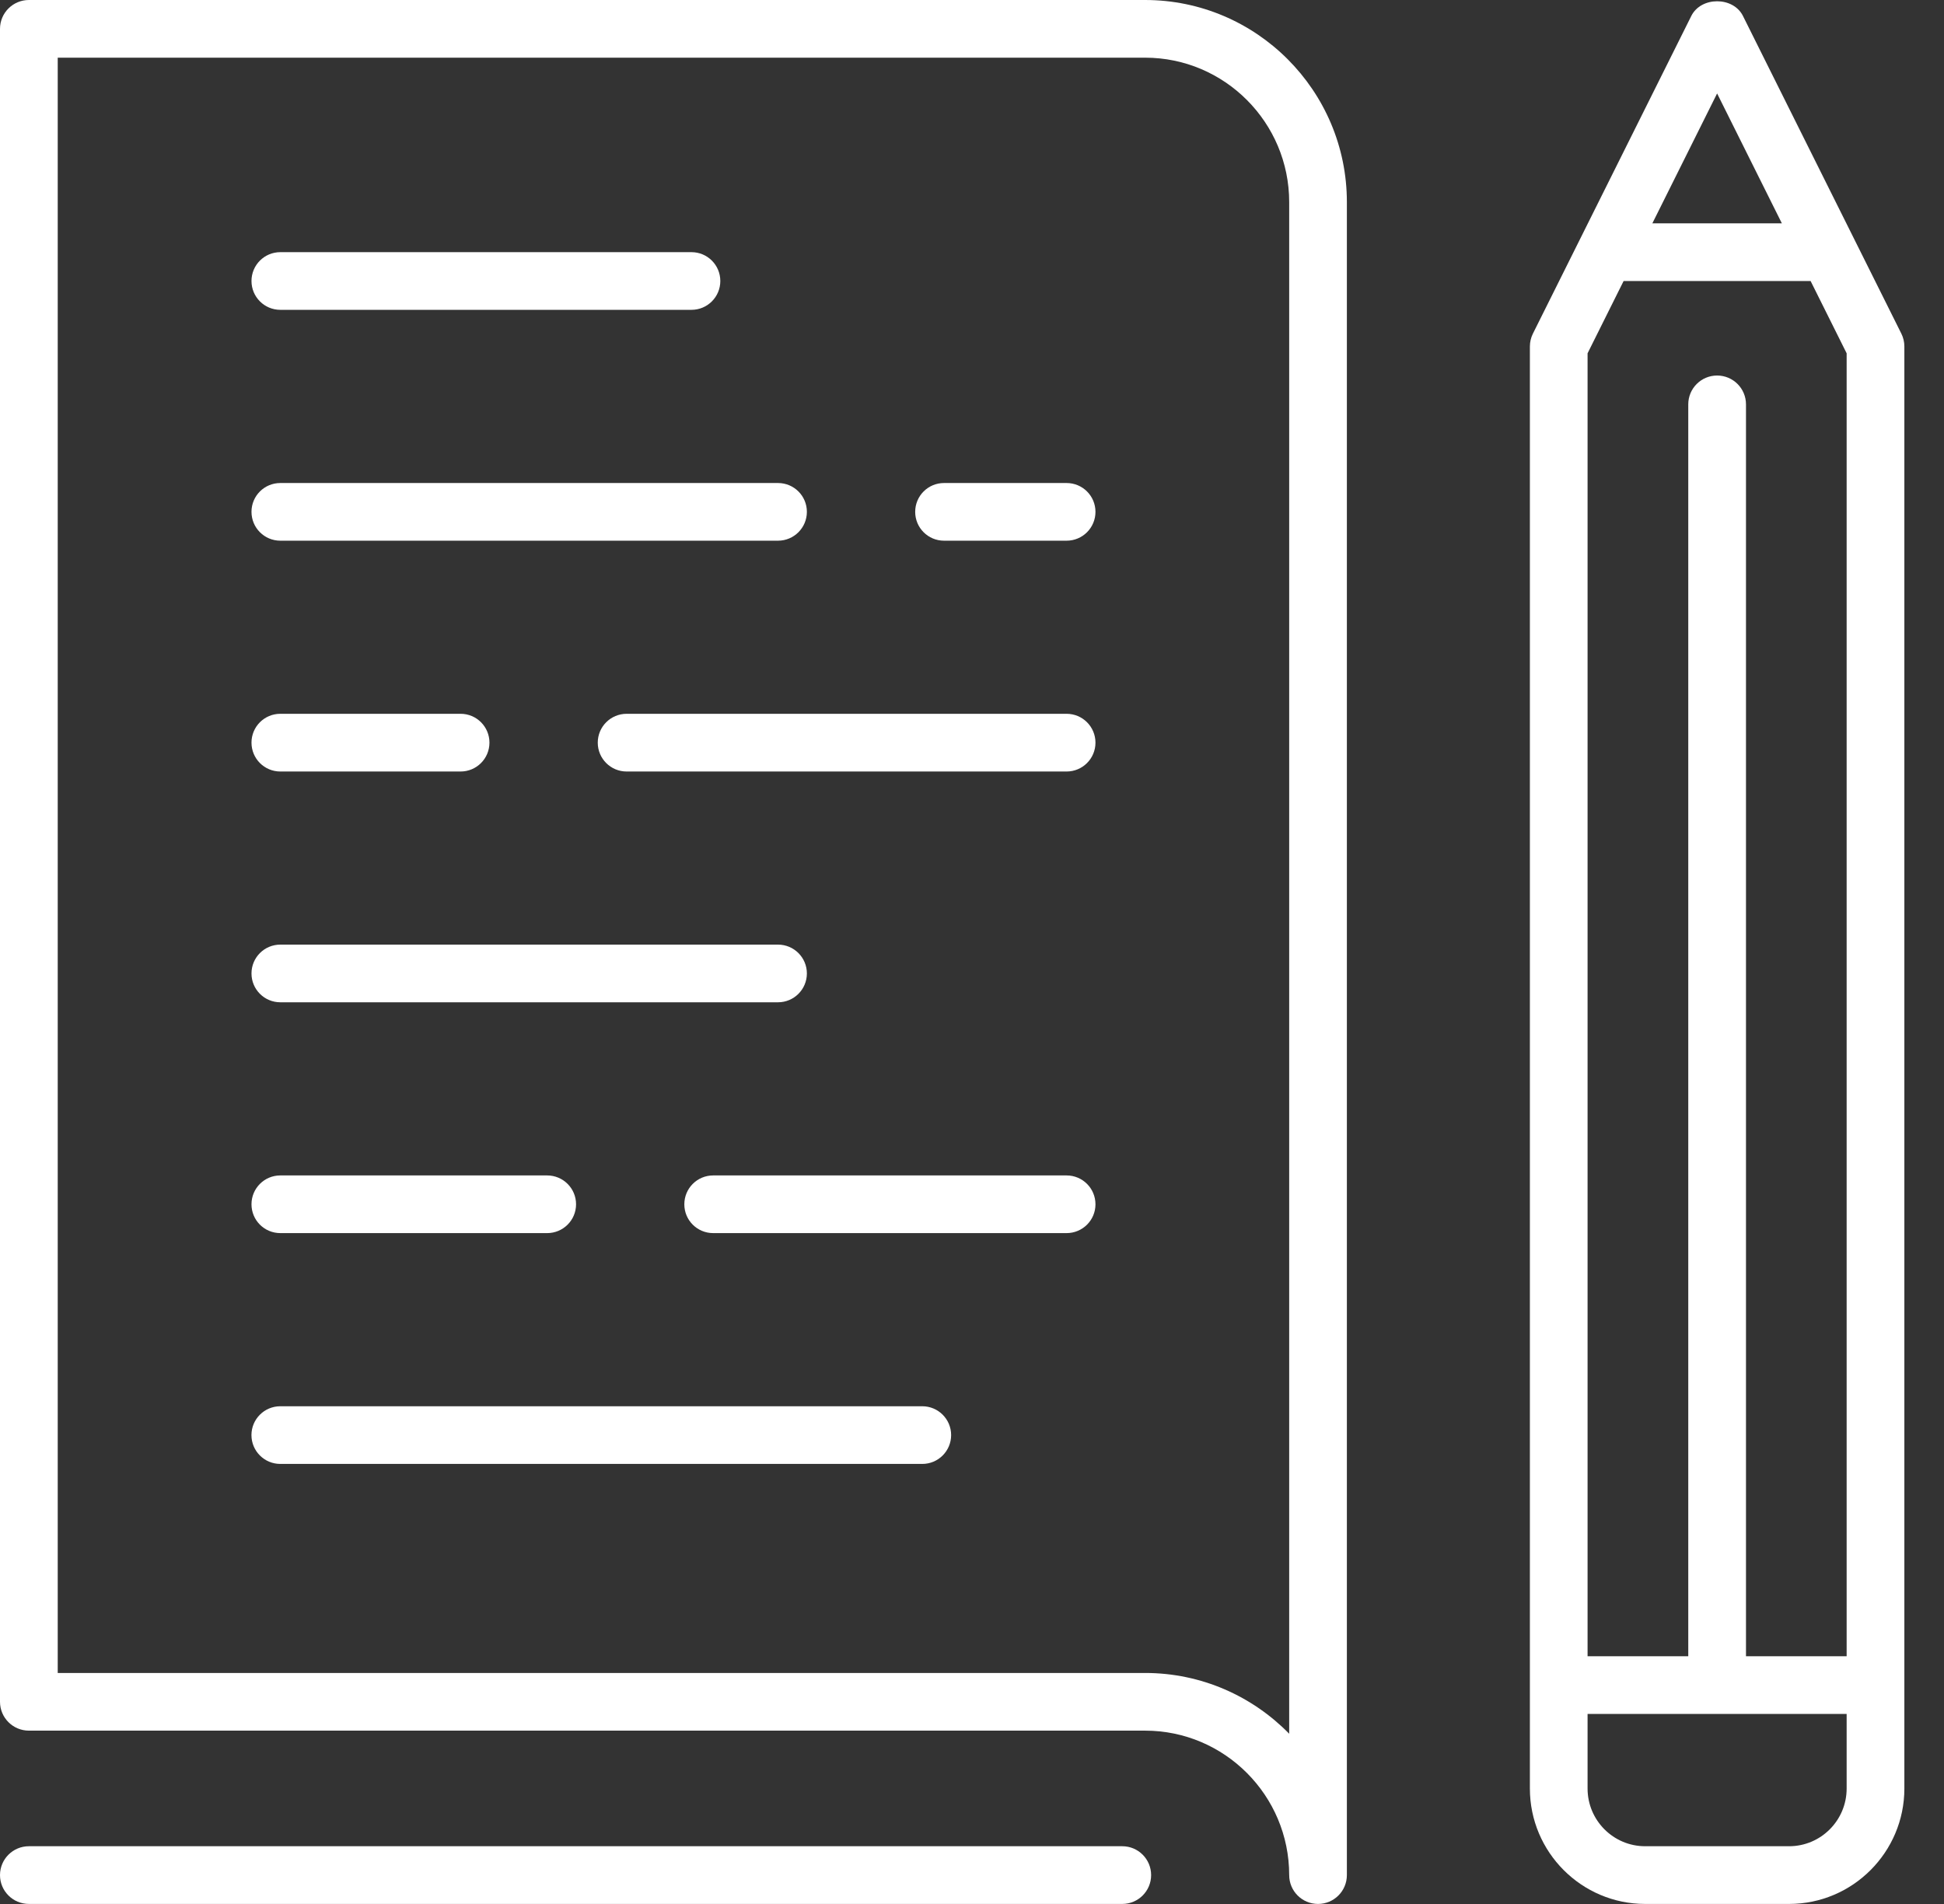
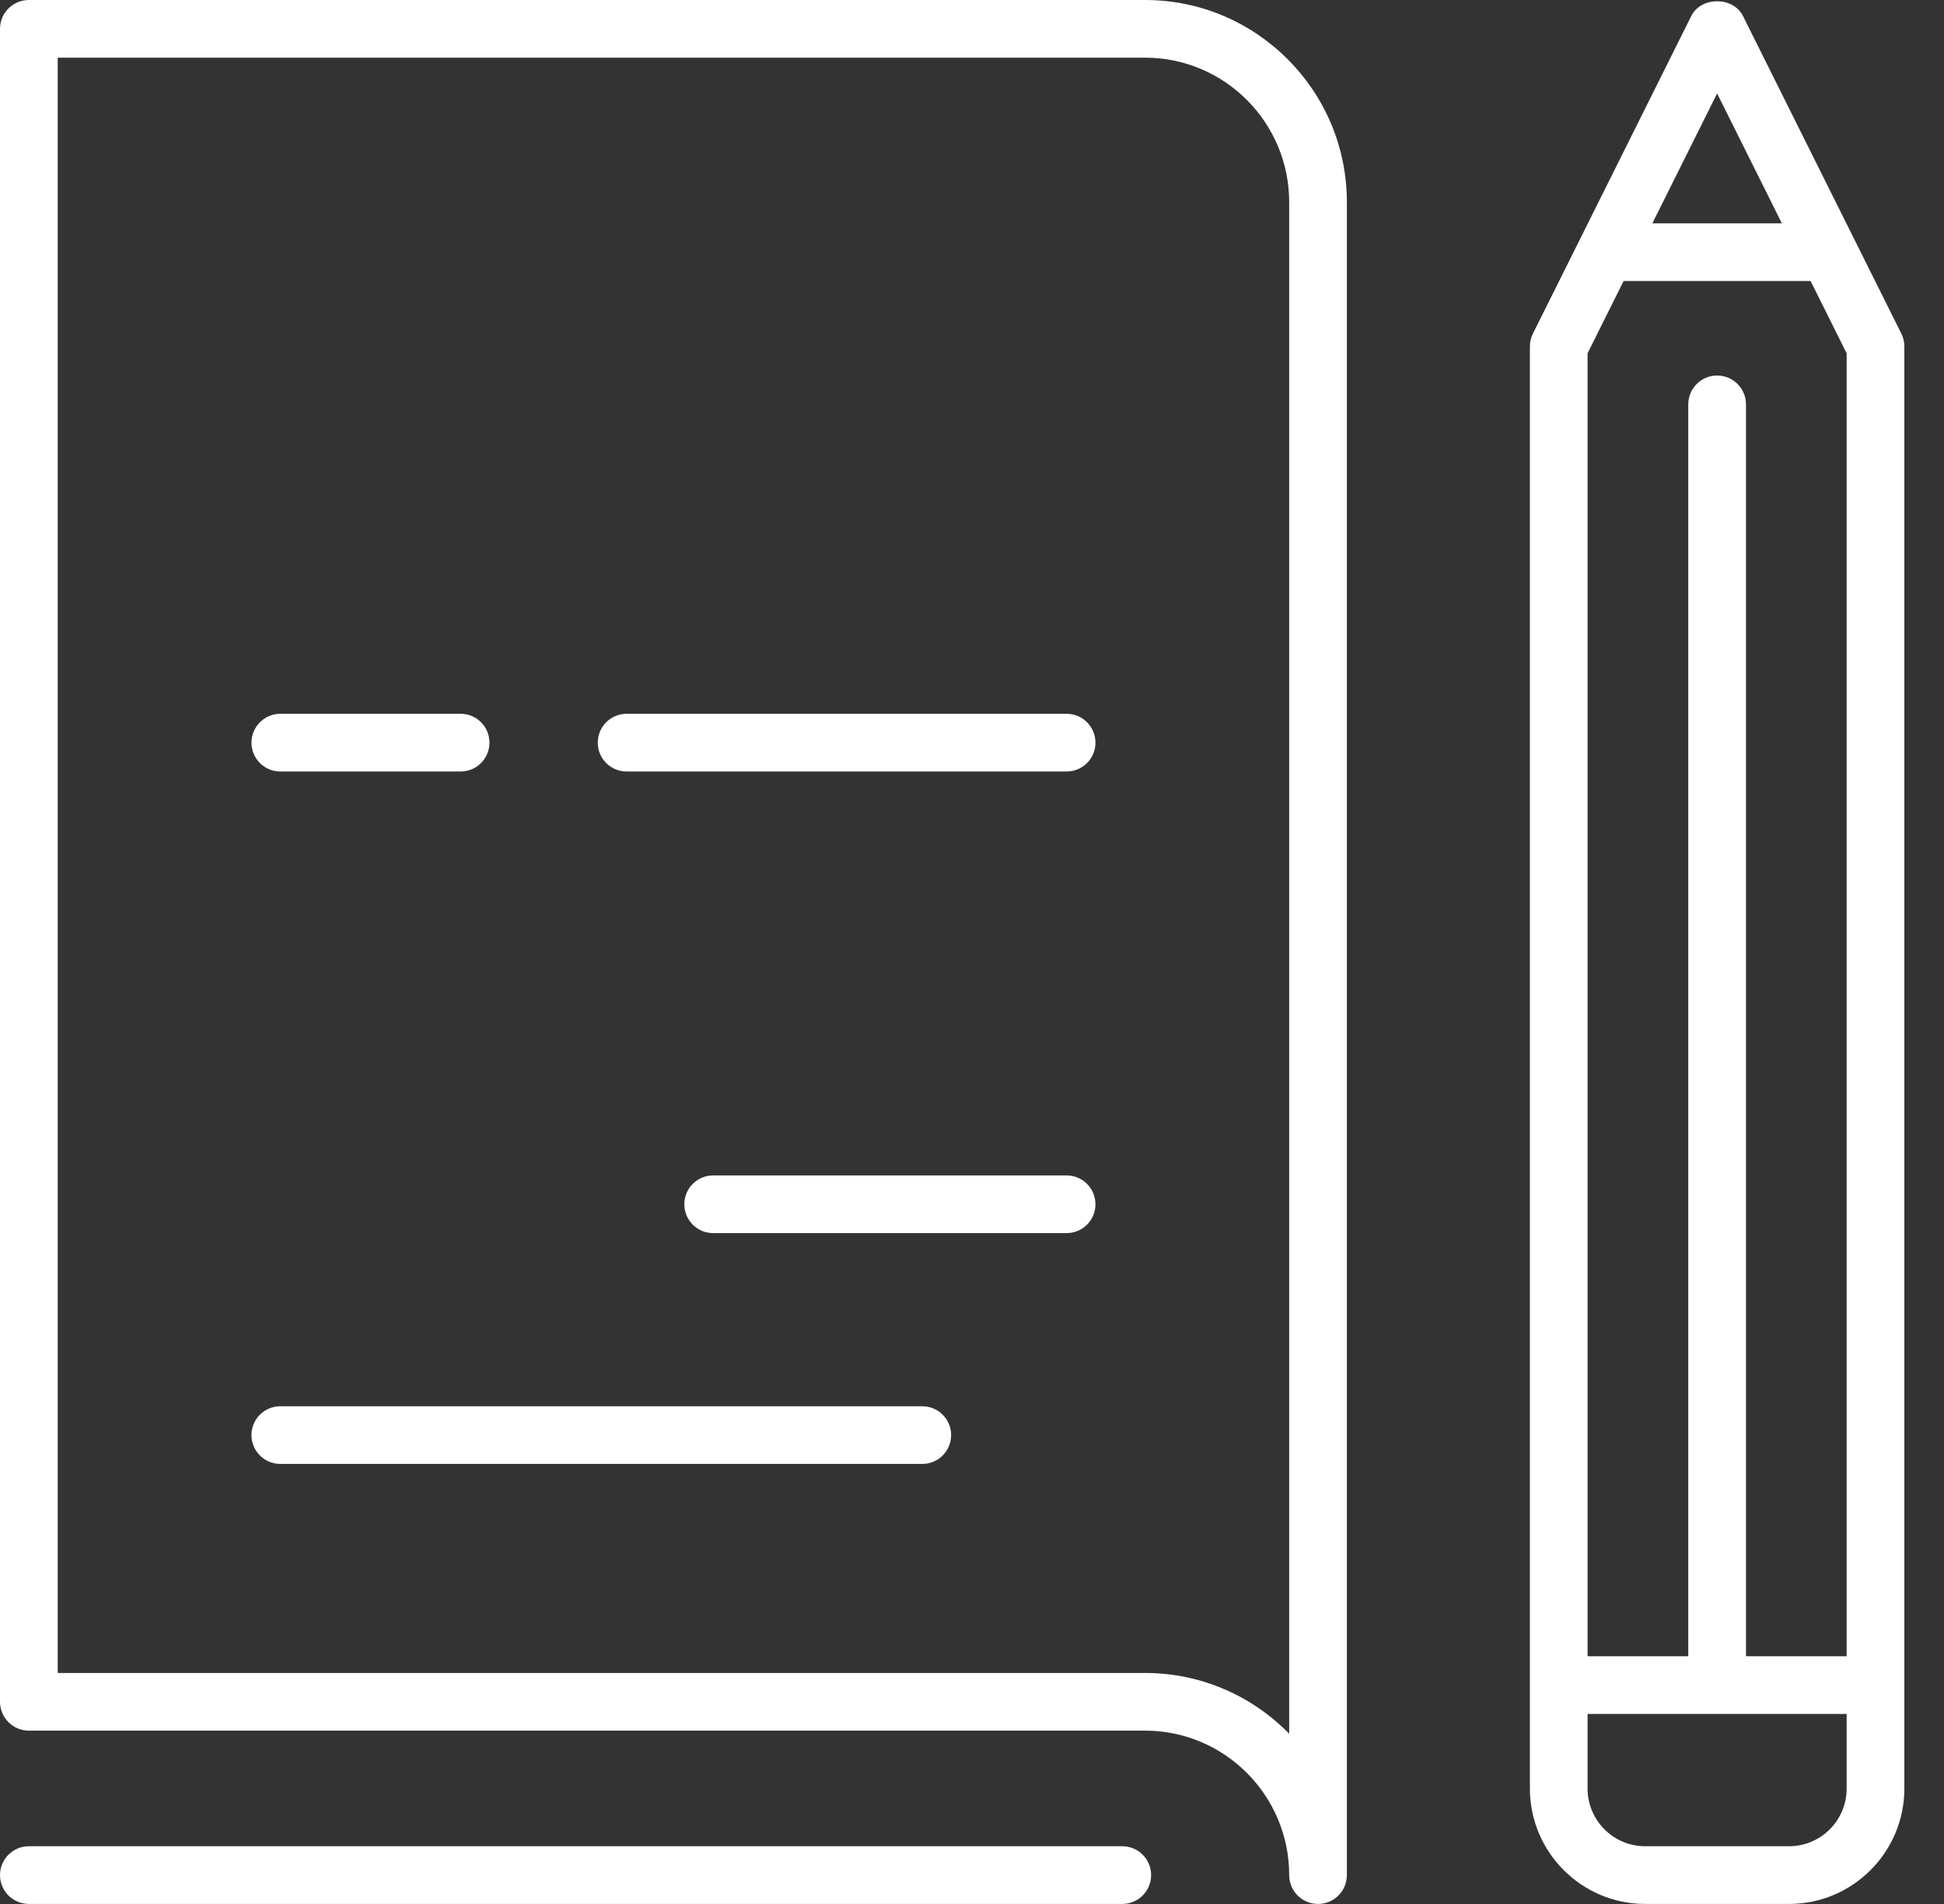
<svg xmlns="http://www.w3.org/2000/svg" width="100%" height="100%" viewBox="0 0 49 48" version="1.1" xml:space="preserve" style="fill-rule:evenodd;clip-rule:evenodd;stroke-linejoin:round;stroke-miterlimit:2;">
  <rect x="0" y="0" width="49" height="48" fill="#333333" stroke="none" />
  <g transform="matrix(1,0,0,1,-37.34,-509.8)">
    <g transform="matrix(1,0,0,1,69.835,514.091)">
      <path d="M0,39.417C-0.924,38.472 -2.211,37.885 -3.632,37.885L-31.04,37.885L-31.04,-2.837L-3.632,-2.837C-1.629,-2.837 0,-1.203 0,0.804L0,39.417ZM-3.632,-4.291L-31.767,-4.291C-32.168,-4.291 -32.495,-3.966 -32.495,-3.563L-32.495,38.611C-32.495,39.014 -32.168,39.339 -31.767,39.339L-3.632,39.339C-1.629,39.339 0,40.973 0,42.98C0,43.383 0.325,43.708 0.727,43.708C1.128,43.708 1.454,43.383 1.454,42.98L1.454,0.804C1.454,-2.006 -0.828,-4.291 -3.632,-4.291" style="fill:white;fill-rule:nonzero;" />
    </g>
    <g transform="matrix(1,0,0,1,65.628,557.799)">
      <path d="M0,-1.455L-27.56,-1.455C-27.961,-1.455 -28.288,-1.13 -28.288,-0.727C-28.288,-0.325 -27.961,0 -27.56,0L0,0C0.401,0 0.727,-0.325 0.727,-0.727C0.727,-1.13 0.401,-1.455 0,-1.455" style="fill:white;fill-rule:nonzero;" />
    </g>
    <g transform="matrix(1,0,0,1,82.436,511.164)">
      <path d="M0,45.18L-3.629,45.18C-4.429,45.18 -5.08,44.528 -5.08,43.726L-5.08,41.845L1.45,41.845L1.45,43.726C1.45,44.528 0.8,45.18 0,45.18M-1.815,0.992L-0.183,4.266L-3.447,4.266L-1.815,0.992ZM-1.815,8.103C-2.216,8.103 -2.542,8.428 -2.542,8.83L-2.542,40.39L-5.08,40.39L-5.08,7.543L-4.172,5.721L0.542,5.721L1.45,7.543L1.45,40.39L-1.087,40.39L-1.087,8.83C-1.087,8.428 -1.413,8.103 -1.815,8.103M2.829,7.047L-1.164,-0.963C-1.41,-1.455 -2.219,-1.455 -2.465,-0.963L-6.458,7.047C-6.508,7.147 -6.534,7.258 -6.534,7.371L-6.534,43.726C-6.534,45.329 -5.231,46.635 -3.629,46.635L0,46.635C1.602,46.635 2.905,45.329 2.905,43.726L2.905,7.371C2.905,7.258 2.879,7.147 2.829,7.047" style="fill:white;fill-rule:nonzero;" />
    </g>
    <g transform="matrix(1,0,0,1,44.406,516.157)">
-       <path d="M0,1.454L10.363,1.454C10.765,1.454 11.09,1.129 11.09,0.727C11.09,0.325 10.765,0 10.363,0L0,0C-0.402,0 -0.727,0.325 -0.727,0.727C-0.727,1.129 -0.402,1.454 0,1.454" style="fill:white;fill-rule:nonzero;" />
-     </g>
+       </g>
    <g transform="matrix(1,0,0,1,64.224,523.431)">
-       <path d="M0,-1.454L-3.089,-1.454C-3.491,-1.454 -3.816,-1.13 -3.816,-0.727C-3.816,-0.325 -3.491,0 -3.089,0L0,0C0.402,0 0.728,-0.325 0.728,-0.727C0.728,-1.13 0.402,-1.454 0,-1.454" style="fill:white;fill-rule:nonzero;" />
-     </g>
+       </g>
    <g transform="matrix(1,0,0,1,44.406,521.977)">
-       <path d="M0,1.454L12.544,1.454C12.946,1.454 13.272,1.129 13.272,0.726C13.272,0.324 12.946,0 12.544,0L0,0C-0.402,0 -0.727,0.324 -0.727,0.726C-0.727,1.129 -0.402,1.454 0,1.454" style="fill:white;fill-rule:nonzero;" />
-     </g>
+       </g>
    <g transform="matrix(1,0,0,1,44.406,527.795)">
      <path d="M0,1.455L4.544,1.455C4.945,1.455 5.271,1.13 5.271,0.727C5.271,0.325 4.945,0 4.544,0L0,0C-0.402,0 -0.727,0.325 -0.727,0.727C-0.727,1.13 -0.402,1.455 0,1.455" style="fill:white;fill-rule:nonzero;" />
    </g>
    <g transform="matrix(1,0,0,1,64.224,529.25)">
      <path d="M0,-1.455L-11.089,-1.455C-11.491,-1.455 -11.817,-1.13 -11.817,-0.727C-11.817,-0.325 -11.491,0 -11.089,0L0,0C0.402,0 0.728,-0.325 0.728,-0.727C0.728,-1.13 0.402,-1.455 0,-1.455" style="fill:white;fill-rule:nonzero;" />
    </g>
    <g transform="matrix(1,0,0,1,44.406,533.614)">
-       <path d="M0,1.454L12.544,1.454C12.946,1.454 13.272,1.129 13.272,0.727C13.272,0.325 12.946,0 12.544,0L0,0C-0.402,0 -0.727,0.325 -0.727,0.727C-0.727,1.129 -0.402,1.454 0,1.454" style="fill:white;fill-rule:nonzero;" />
-     </g>
+       </g>
    <g transform="matrix(1,0,0,1,64.224,540.887)">
      <path d="M0,-1.454L-8.908,-1.454C-9.31,-1.454 -9.635,-1.129 -9.635,-0.726C-9.635,-0.324 -9.31,0 -8.908,0L0,0C0.402,0 0.728,-0.324 0.728,-0.726C0.728,-1.129 0.402,-1.454 0,-1.454" style="fill:white;fill-rule:nonzero;" />
    </g>
    <g transform="matrix(1,0,0,1,44.406,539.433)">
-       <path d="M0,1.454L6.726,1.454C7.127,1.454 7.454,1.13 7.454,0.727C7.454,0.325 7.127,0 6.726,0L0,0C-0.402,0 -0.727,0.325 -0.727,0.727C-0.727,1.13 -0.402,1.454 0,1.454" style="fill:white;fill-rule:nonzero;" />
-     </g>
+       </g>
    <g transform="matrix(1,0,0,1,60.587,546.706)">
      <path d="M0,-1.454L-16.182,-1.454C-16.583,-1.454 -16.909,-1.129 -16.909,-0.727C-16.909,-0.325 -16.583,0 -16.182,0L0,0C0.401,0 0.727,-0.325 0.727,-0.727C0.727,-1.129 0.401,-1.454 0,-1.454" style="fill:white;fill-rule:nonzero;" />
    </g>
  </g>
</svg>